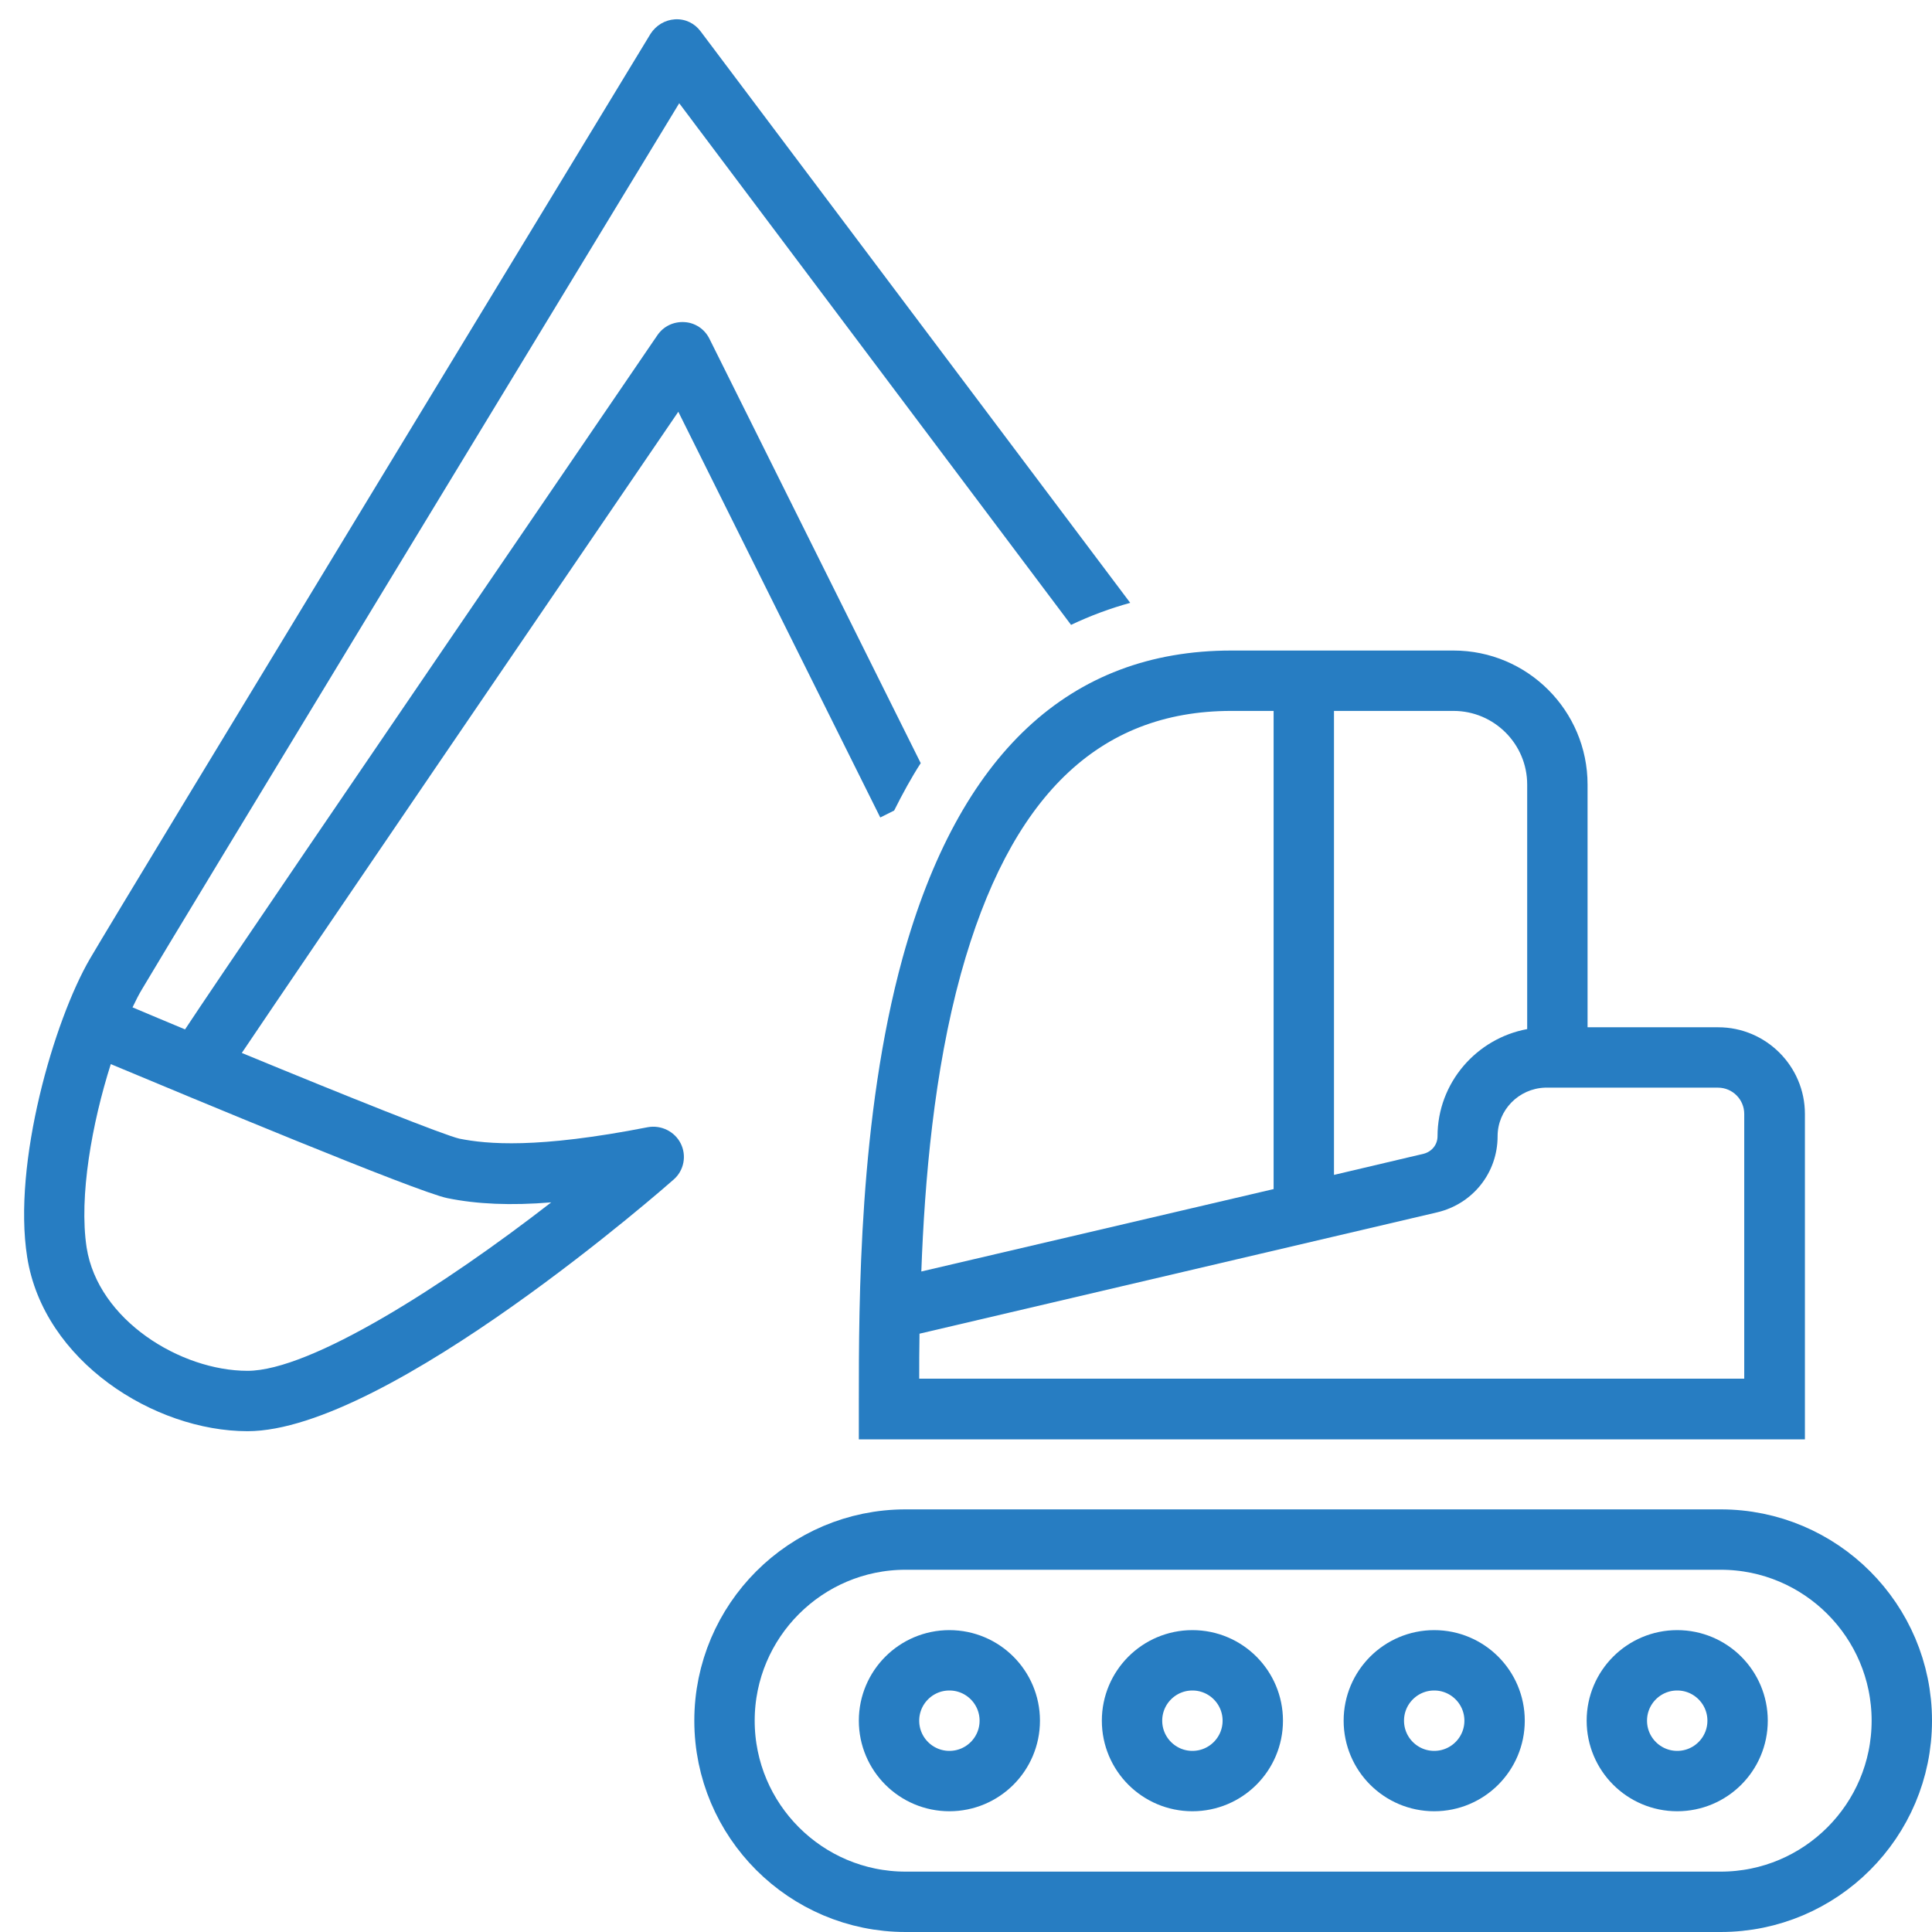
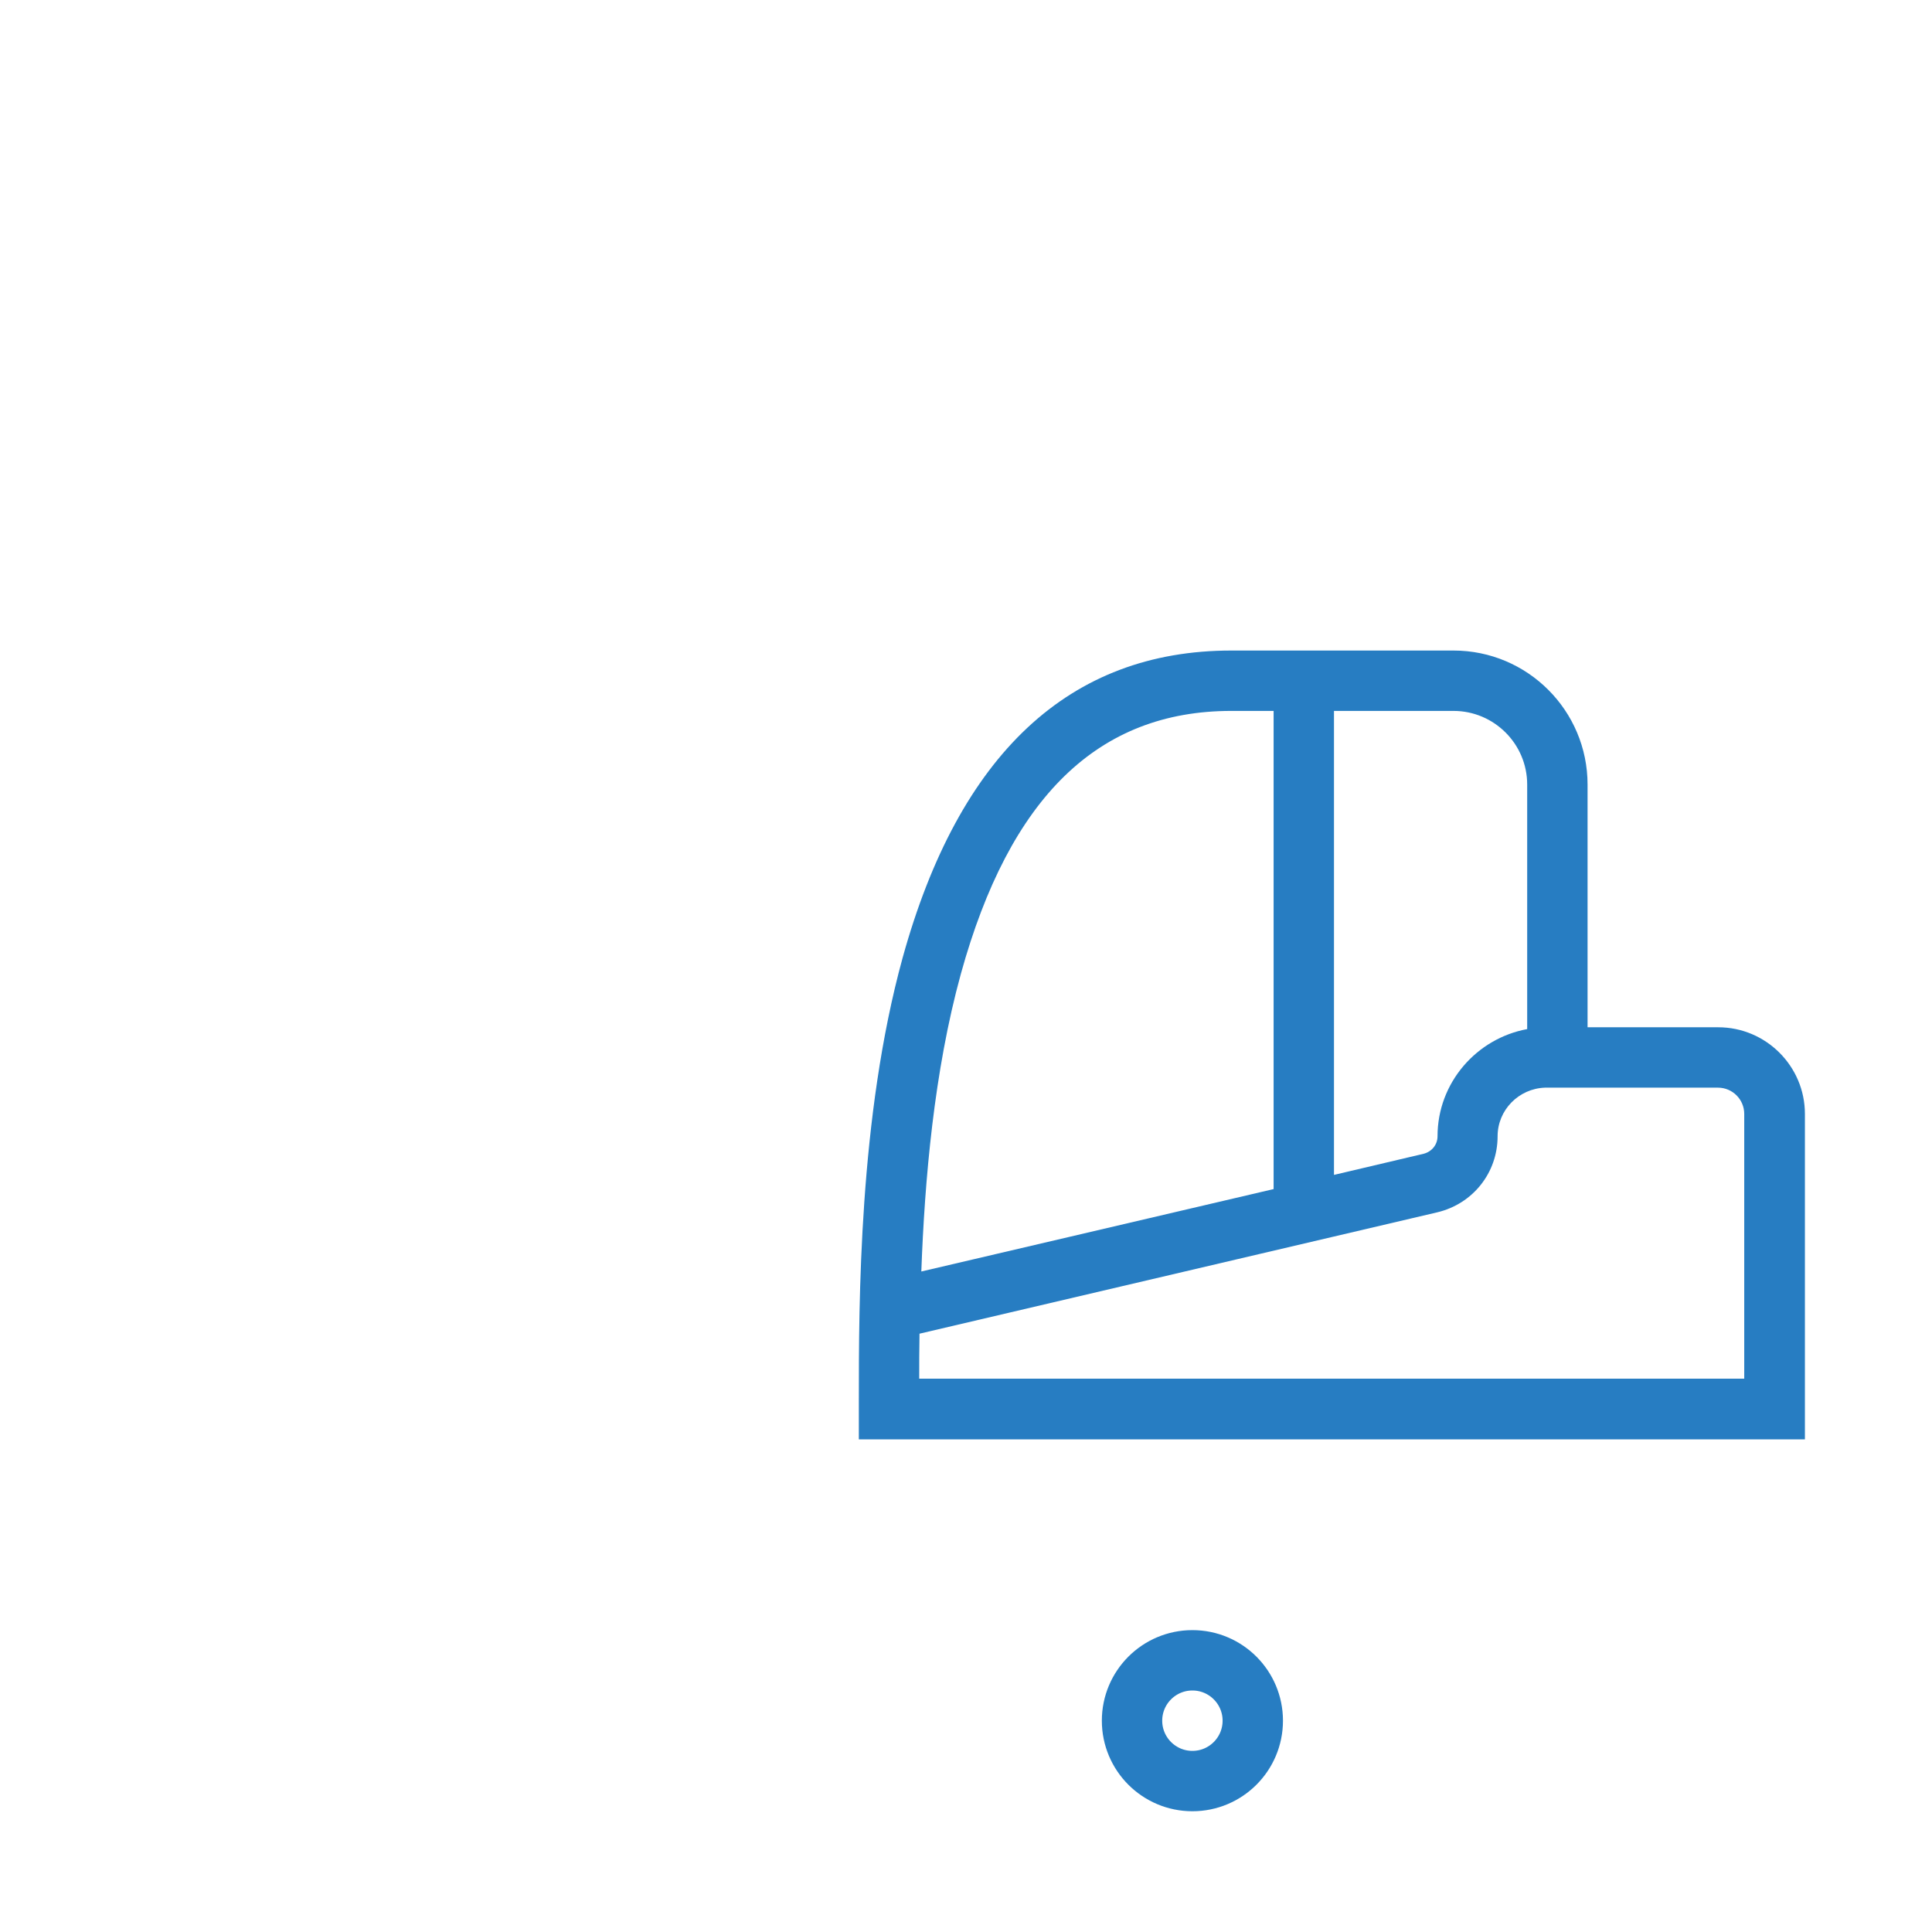
<svg xmlns="http://www.w3.org/2000/svg" version="1.1" x="0px" y="0px" viewBox="0 0 64 64" style="enable-background:new 0 0 64 64;" xml:space="preserve">
  <style type="text/css">
	.st0{fill:none;stroke:#277DC2;stroke-width:2;stroke-miterlimit:10;}
	.st1{display:none;fill:#277DC2;}
	.st2{display:none;fill:#FFFFFF;}
	.st3{fill:#277DC2;}
</style>
  <g id="Layer_7">
-     <path class="st0" d="M57,63H30c-3.31,0-6-2.69-6-6v0c0-3.31,2.69-6,6-6h27c3.31,0,6,2.69,6,6v0C63,60.31,60.31,63,57,63z" />
-   </g>
+     </g>
  <g id="Layer_8">
    <circle class="st0" cx="39.5" cy="57" r="2" />
-     <circle class="st0" cx="31.45" cy="57" r="2" />
-     <circle class="st0" cx="55.56" cy="57" r="2" />
-     <circle class="st0" cx="47.51" cy="57" r="2" />
  </g>
  <g id="Layer_10">
</g>
  <g id="Layer_11">
    <path class="st1" d="M27.45,48.67v-2.26c0-3.34,0-9.56,1.49-14.96c2-7.24,5.98-10.91,11.85-10.91h7.36c3,0,5.44,2.44,5.44,5.44   v7.04h3.33c2.14,0,3.87,1.74,3.87,3.87v11.77H27.45z M56.79,44.67v-7.64h-7.2V25.99c0-0.79-0.65-1.44-1.44-1.44h-7.36   c-3.95,0-6.49,2.53-7.99,7.97c-1.08,3.91-1.3,8.44-1.34,12.15H56.79z" />
    <path class="st2" d="M48.15,21.55c2.45,0,4.44,1.99,4.44,4.44v8.04h4.33c1.58,0,2.87,1.29,2.87,2.87v10.77H28.45v-1.26   c0-3.29,0-9.42,1.45-14.69c1.86-6.75,5.52-10.18,10.89-10.18H48.15 M30.45,45.67h27.33V36.9c0-0.48-0.39-0.87-0.87-0.87h-6.33   V25.99c0-1.35-1.1-2.44-2.44-2.44h-7.36c-4.41,0-7.34,2.85-8.96,8.71C30.55,36.9,30.46,42.35,30.45,45.67 M48.15,19.55h-7.36   c-4.38,0-10.16,2.02-12.81,11.64c-1.52,5.53-1.52,11.83-1.52,15.22v1.26v2h2h31.34h2v-2V36.9c0-2.69-2.19-4.87-4.87-4.87h-2.33   v-6.04C54.59,22.44,51.7,19.55,48.15,19.55L48.15,19.55z M32.47,43.67c0.07-3.44,0.33-7.43,1.29-10.89   c1.79-6.49,4.87-7.24,7.03-7.24h7.36c0.24,0,0.44,0.2,0.44,0.44v10.04v2h2h5.2v5.64H32.47L32.47,43.67z" />
-     <path class="st3" d="M21.46,37.34c-3.68,0.72-5.33,0.56-6.24,0.38c-0.49-0.11-3.65-1.37-7.21-2.84   c2.14-3.18,10.23-15.04,14.46-21.24l6.69,13.44l0.46-0.23c0.28-0.56,0.57-1.09,0.88-1.57l-7-14.06c-0.16-0.32-0.47-0.53-0.83-0.55   c-0.36-0.02-0.69,0.14-0.89,0.43C10.49,27.64,7.14,32.57,6.13,34.1c-0.58-0.24-1.17-0.49-1.74-0.73c0.11-0.23,0.21-0.43,0.32-0.61   C5.63,31.19,19.11,9,22.5,3.42l12.98,17.28c0.65-0.31,1.31-0.55,1.96-0.73L23.21,1.04c-0.2-0.27-0.51-0.42-0.85-0.4   c-0.33,0.02-0.63,0.2-0.81,0.48C20.84,2.3,4.04,29.94,2.98,31.76c-1.19,2.04-2.57,6.78-2.08,9.88c0.54,3.45,4.21,5.77,7.3,5.77   c4.66,0,14.02-8.25,14.12-8.34c0.34-0.3,0.43-0.79,0.23-1.19C22.35,37.48,21.9,37.26,21.46,37.34z M8.2,45.41   c-2.22,0-4.95-1.68-5.33-4.08c-0.26-1.7,0.18-4.13,0.8-6.08c2.49,1.04,10.15,4.24,11.15,4.44c0.98,0.2,2.1,0.25,3.44,0.14   C14.73,42.57,10.3,45.41,8.2,45.41z" />
  </g>
  <g id="Layer_9">
    <path class="st3" d="M56.92,34.03h-4.33v-8.04c0-2.45-1.99-4.44-4.44-4.44h-7.36c-5.36,0-9.02,3.42-10.89,10.18   c-1.45,5.27-1.45,11.4-1.45,14.69v1.26h31.34V36.9C59.79,35.32,58.5,34.03,56.92,34.03z M50.59,25.99v8.1   c-1.68,0.31-2.97,1.78-2.97,3.55c0,0.28-0.19,0.51-0.46,0.58l-2.97,0.7V23.55h3.96C49.49,23.55,50.59,24.64,50.59,25.99z    M40.79,23.55h1.4v15.84l-11.67,2.73c0.11-3.02,0.42-6.63,1.31-9.86C33.45,26.4,36.38,23.55,40.79,23.55z M57.79,45.67H30.45   c0-0.46,0-0.96,0.01-1.49l17.15-4.02c1.18-0.28,2-1.31,2-2.52c0-0.87,0.7-1.58,1.57-1.61h5.73c0.48,0,0.87,0.39,0.87,0.87V45.67z" />
  </g>
</svg>